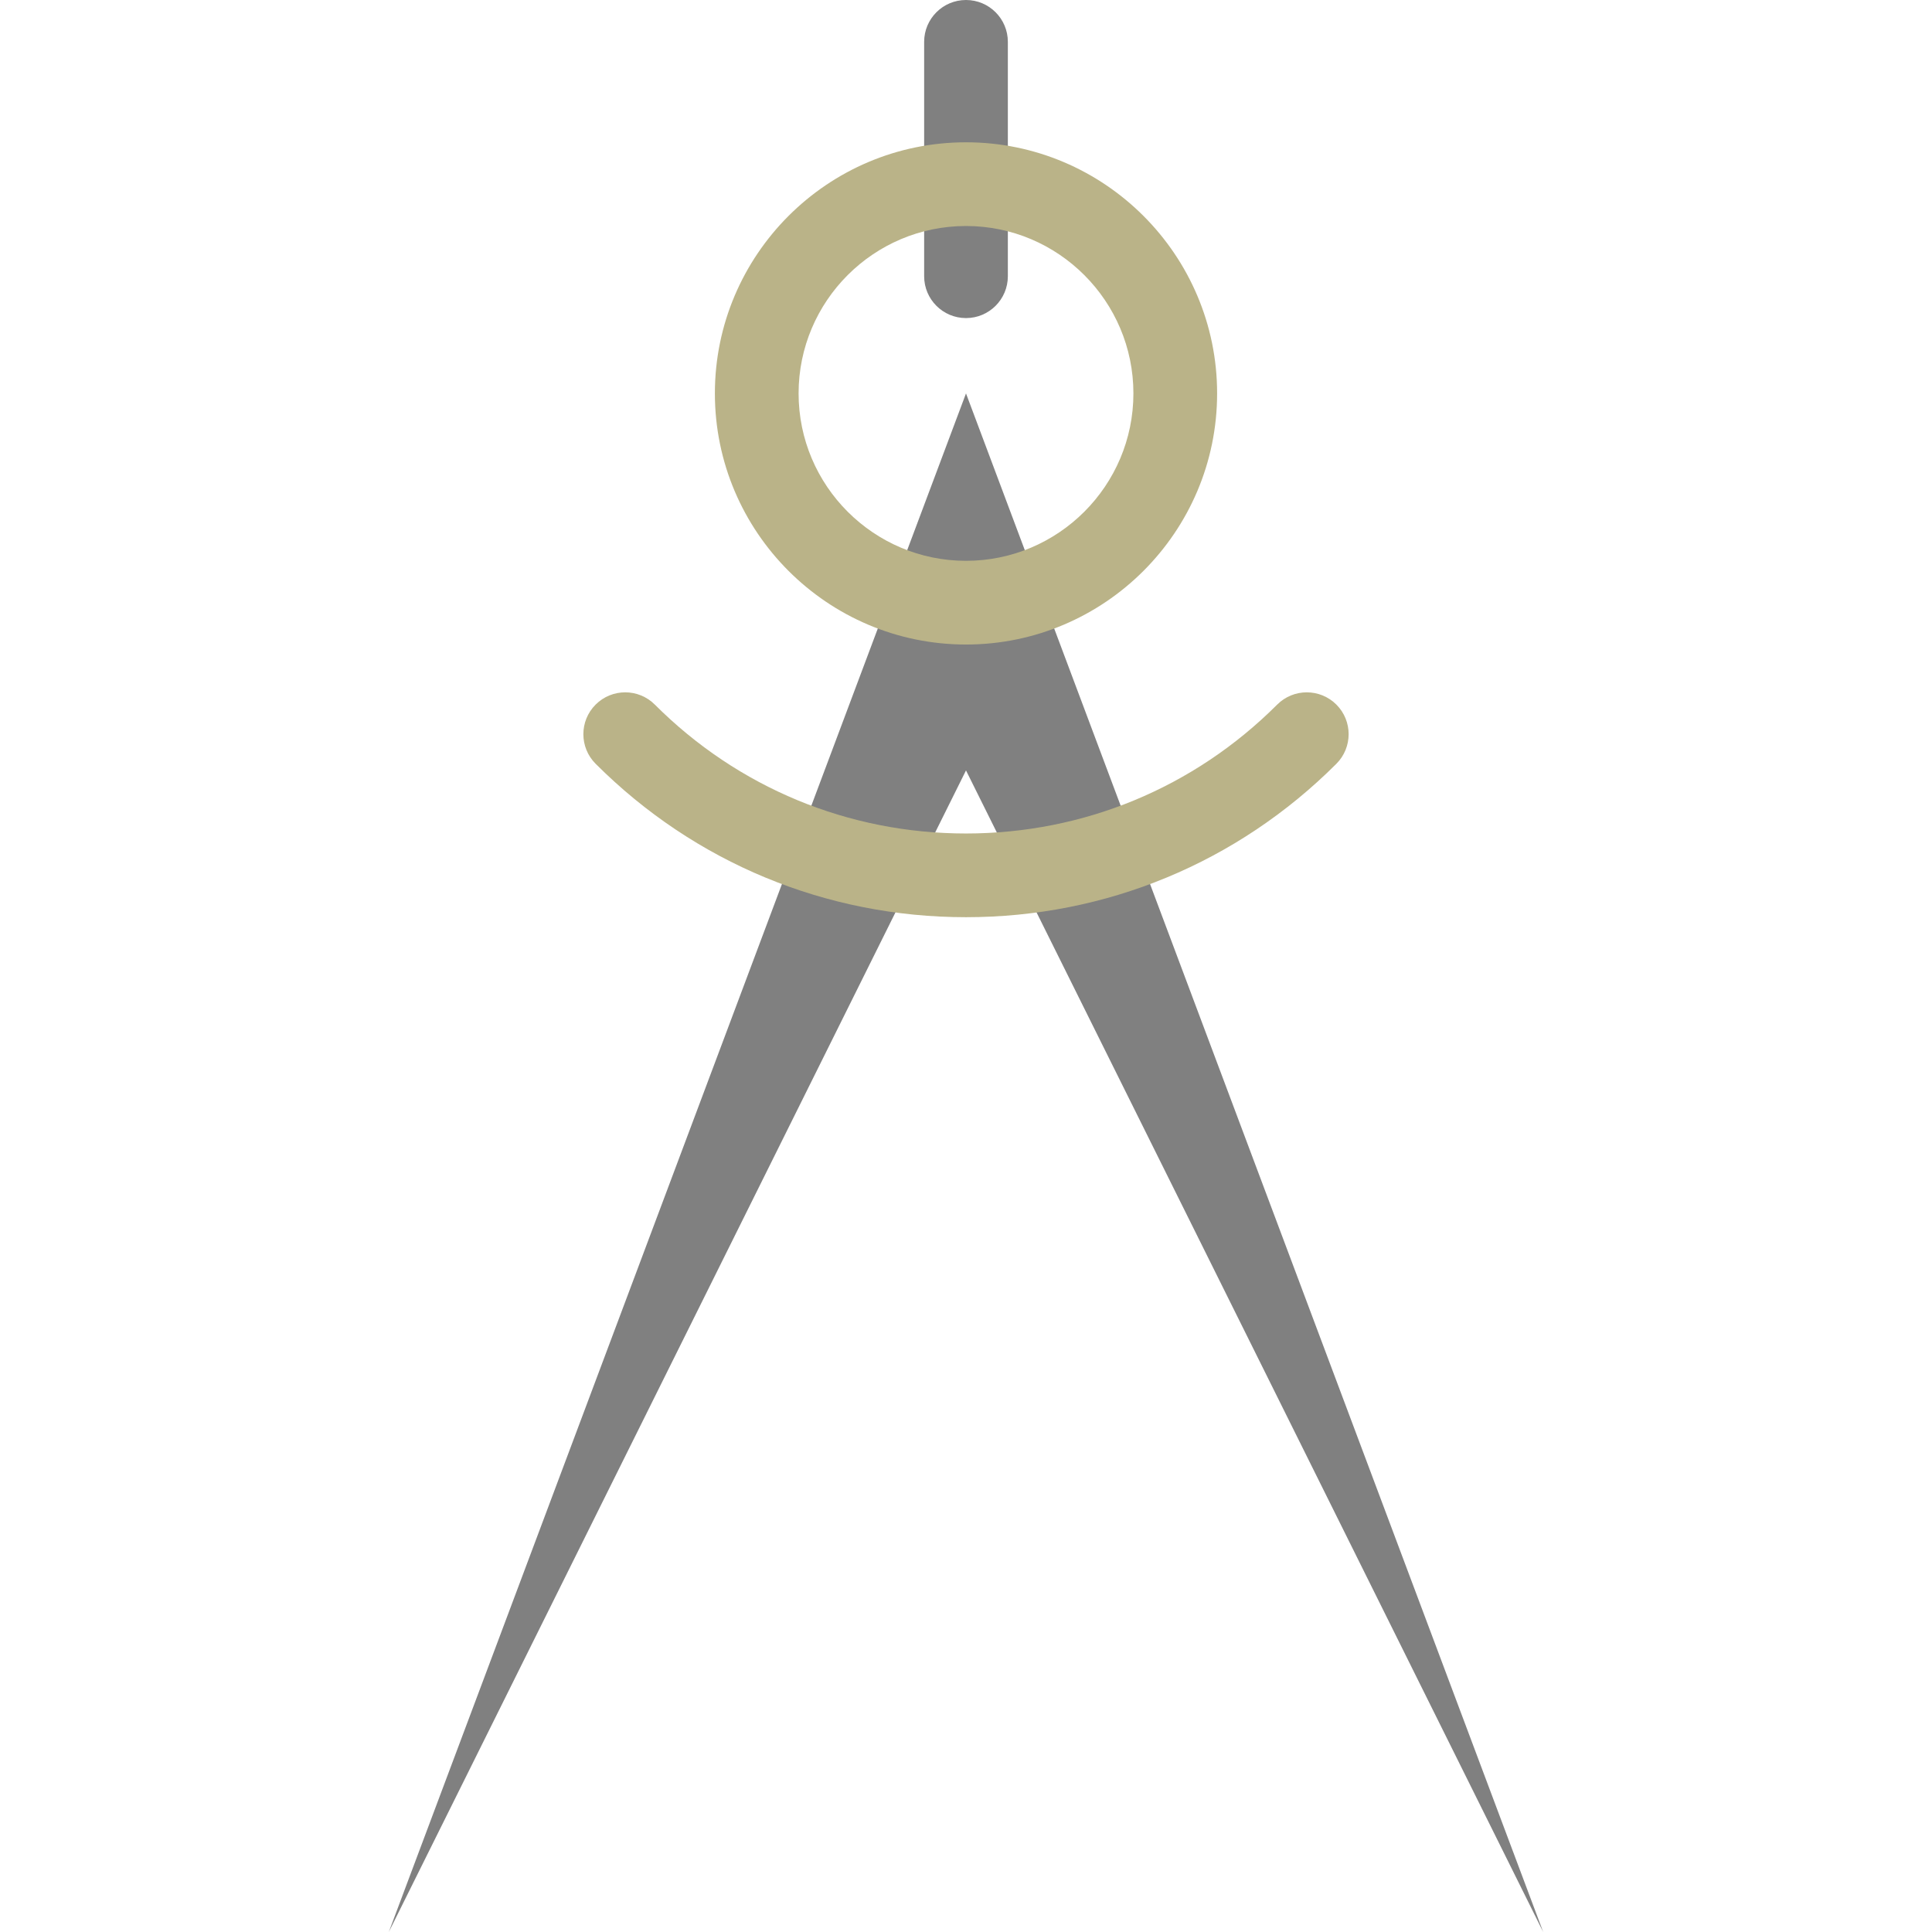
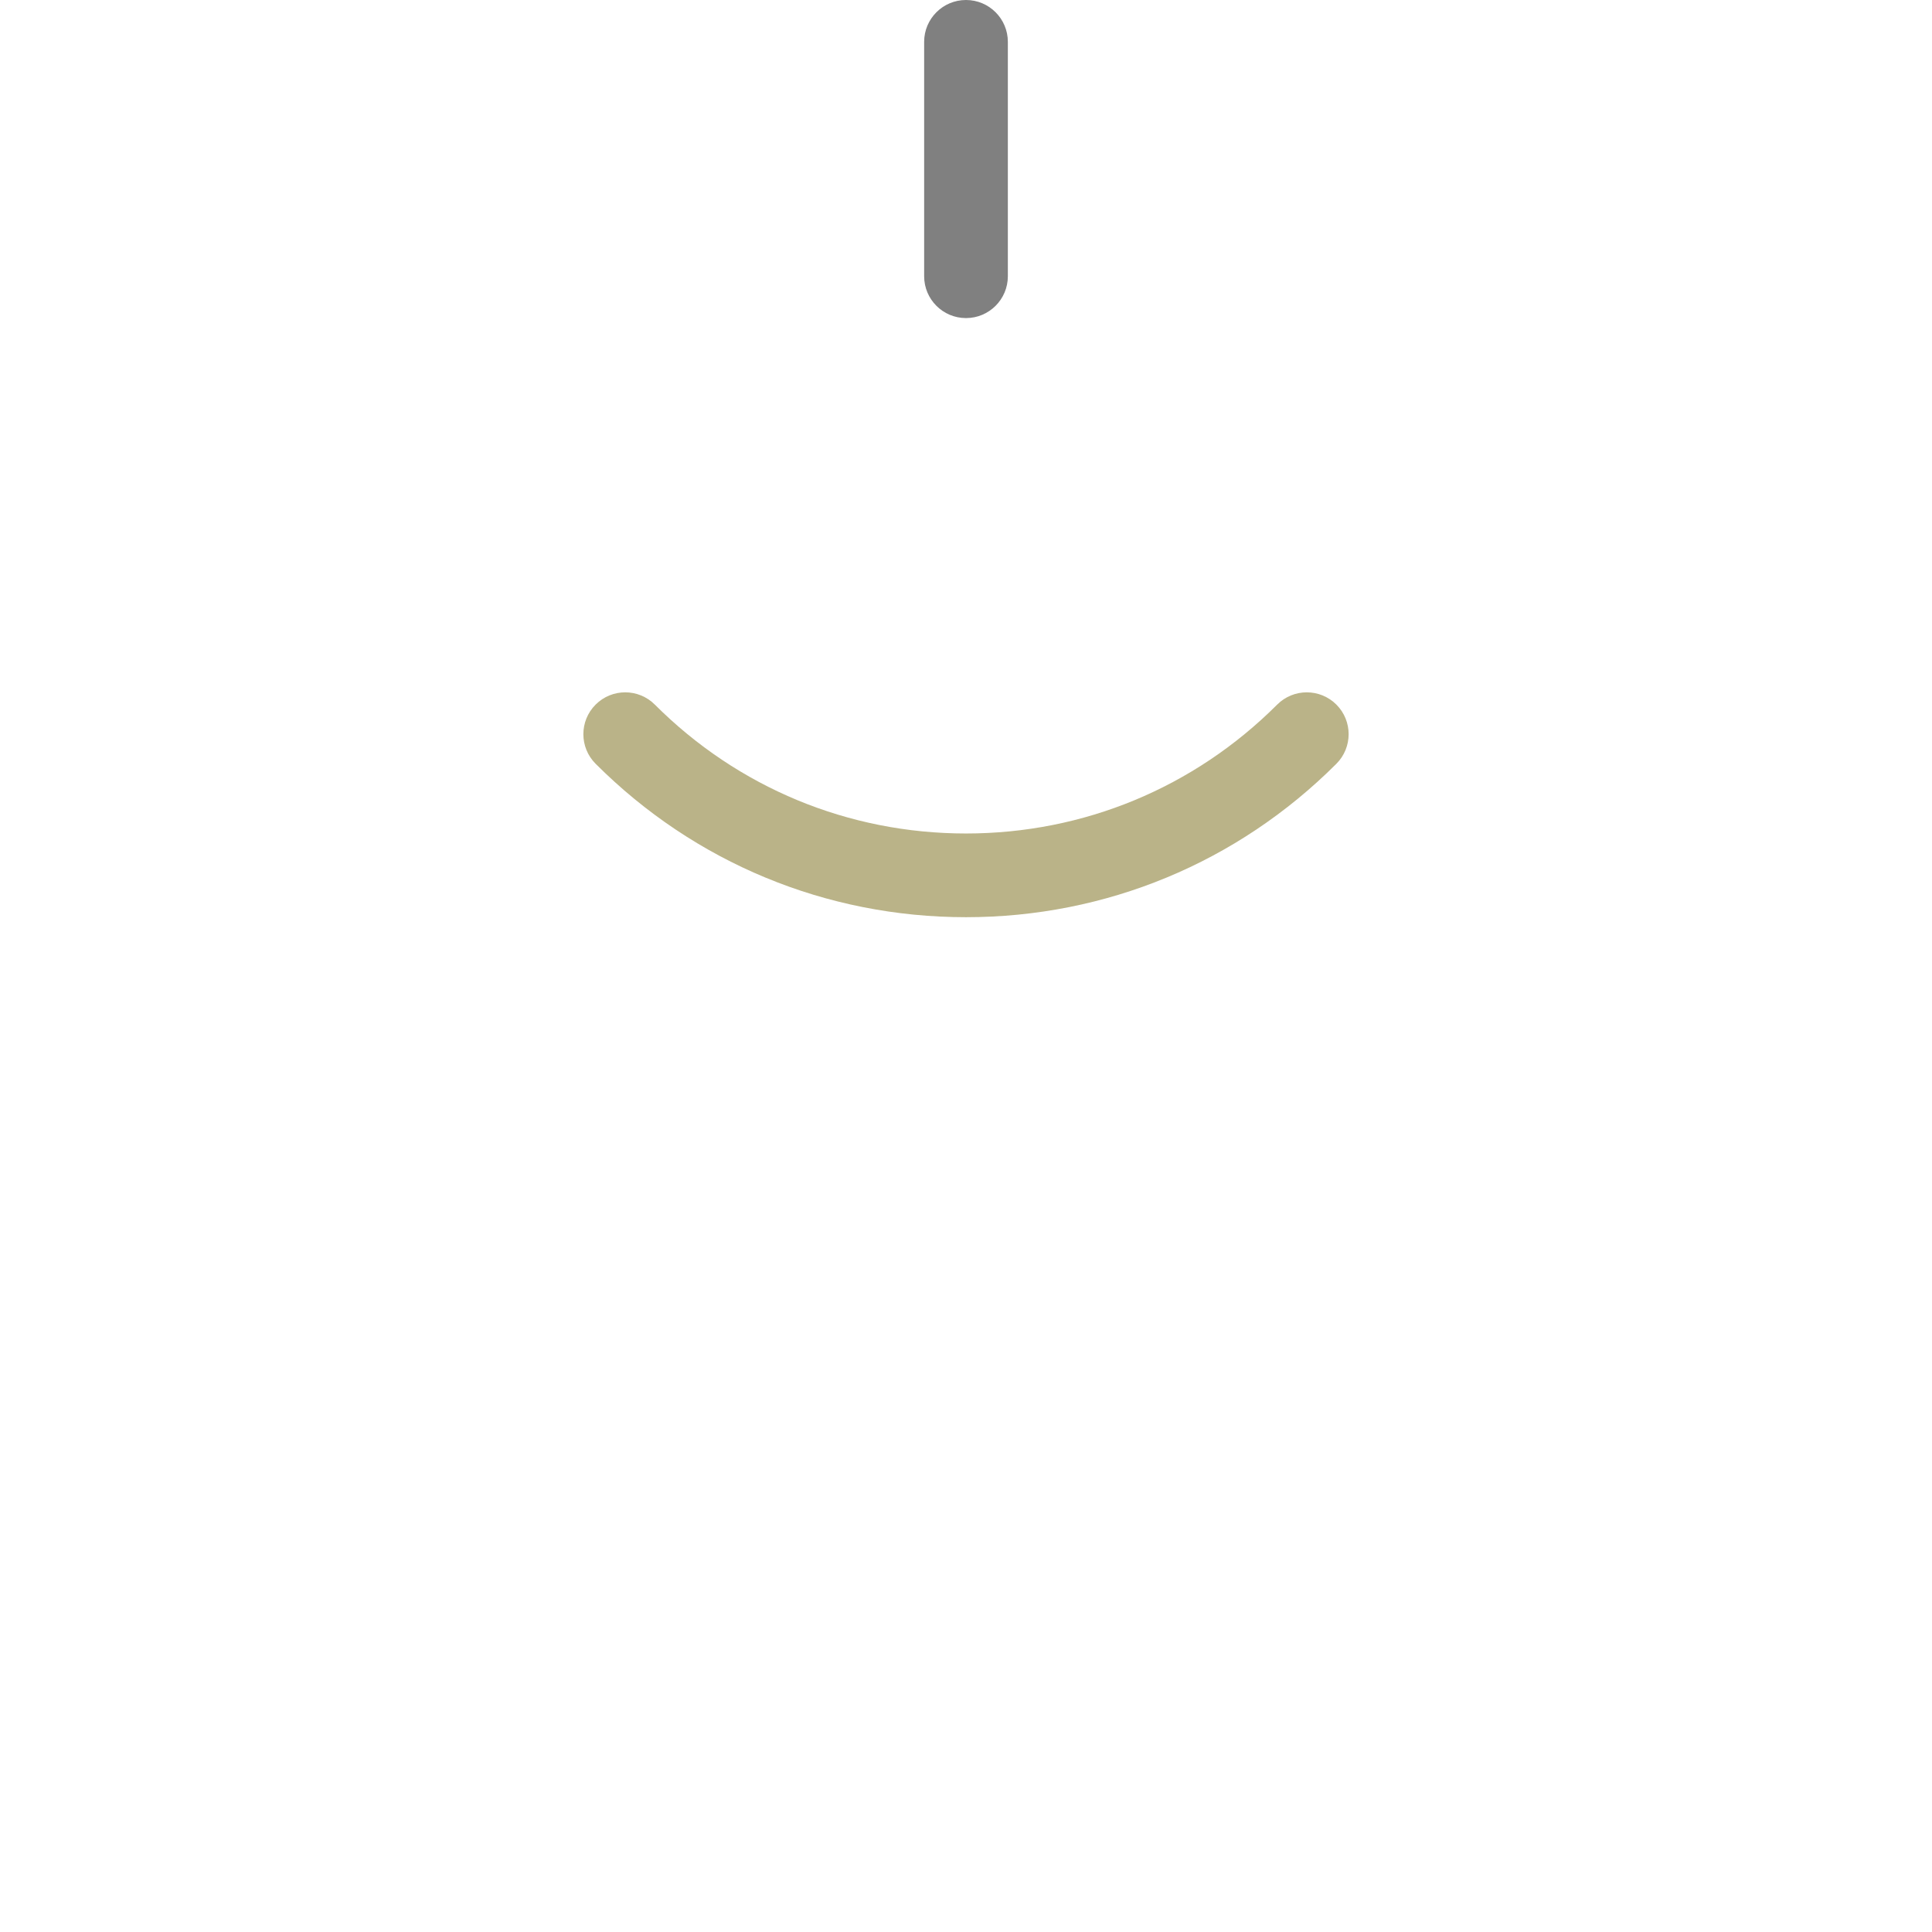
<svg xmlns="http://www.w3.org/2000/svg" height="800px" width="800px" version="1.1" id="Capa_1" viewBox="0 0 461.624 461.624" xml:space="preserve">
-   <path style="fill:#808080;" d="M230.812,76c-5.523,0-10-4.477-10-10V10c0-5.523,4.477-10,10-10c5.522,0,10,4.477,10,10v56  C240.812,71.523,236.335,76,230.812,76z" />
-   <polygon style="fill:#808080;" points="368.725,461.624 230.812,94 92.899,461.624 230.812,184.081 " />
-   <path style="fill:#BAB388;" d="M230.812,154c-33.084,0-60-26.916-60-60s26.916-60,60-60s60,26.916,60,60S263.896,154,230.812,154z   M230.812,54c-22.056,0-40,17.944-40,40s17.944,40,40,40c22.056,0,40-17.944,40-40S252.868,54,230.812,54z" />
+   <path style="fill:#808080;" d="M230.812,76c-5.523,0-10-4.477-10-10V10c0-5.523,4.477-10,10-10c5.522,0,10,4.477,10,10v56  C240.812,71.523,236.335,76,230.812,76" />
  <path style="fill:#BAB388;" d="M230.812,219.151c-33.429,0-64.857-13.018-88.496-36.656c-3.905-3.905-3.905-10.237,0-14.143  s10.237-3.905,14.143,0c19.86,19.861,46.266,30.798,74.353,30.798s54.492-10.938,74.353-30.798c3.906-3.904,10.236-3.905,14.143,0  c3.905,3.905,3.905,10.237,0,14.143C295.67,206.133,264.241,219.151,230.812,219.151z" />
</svg>